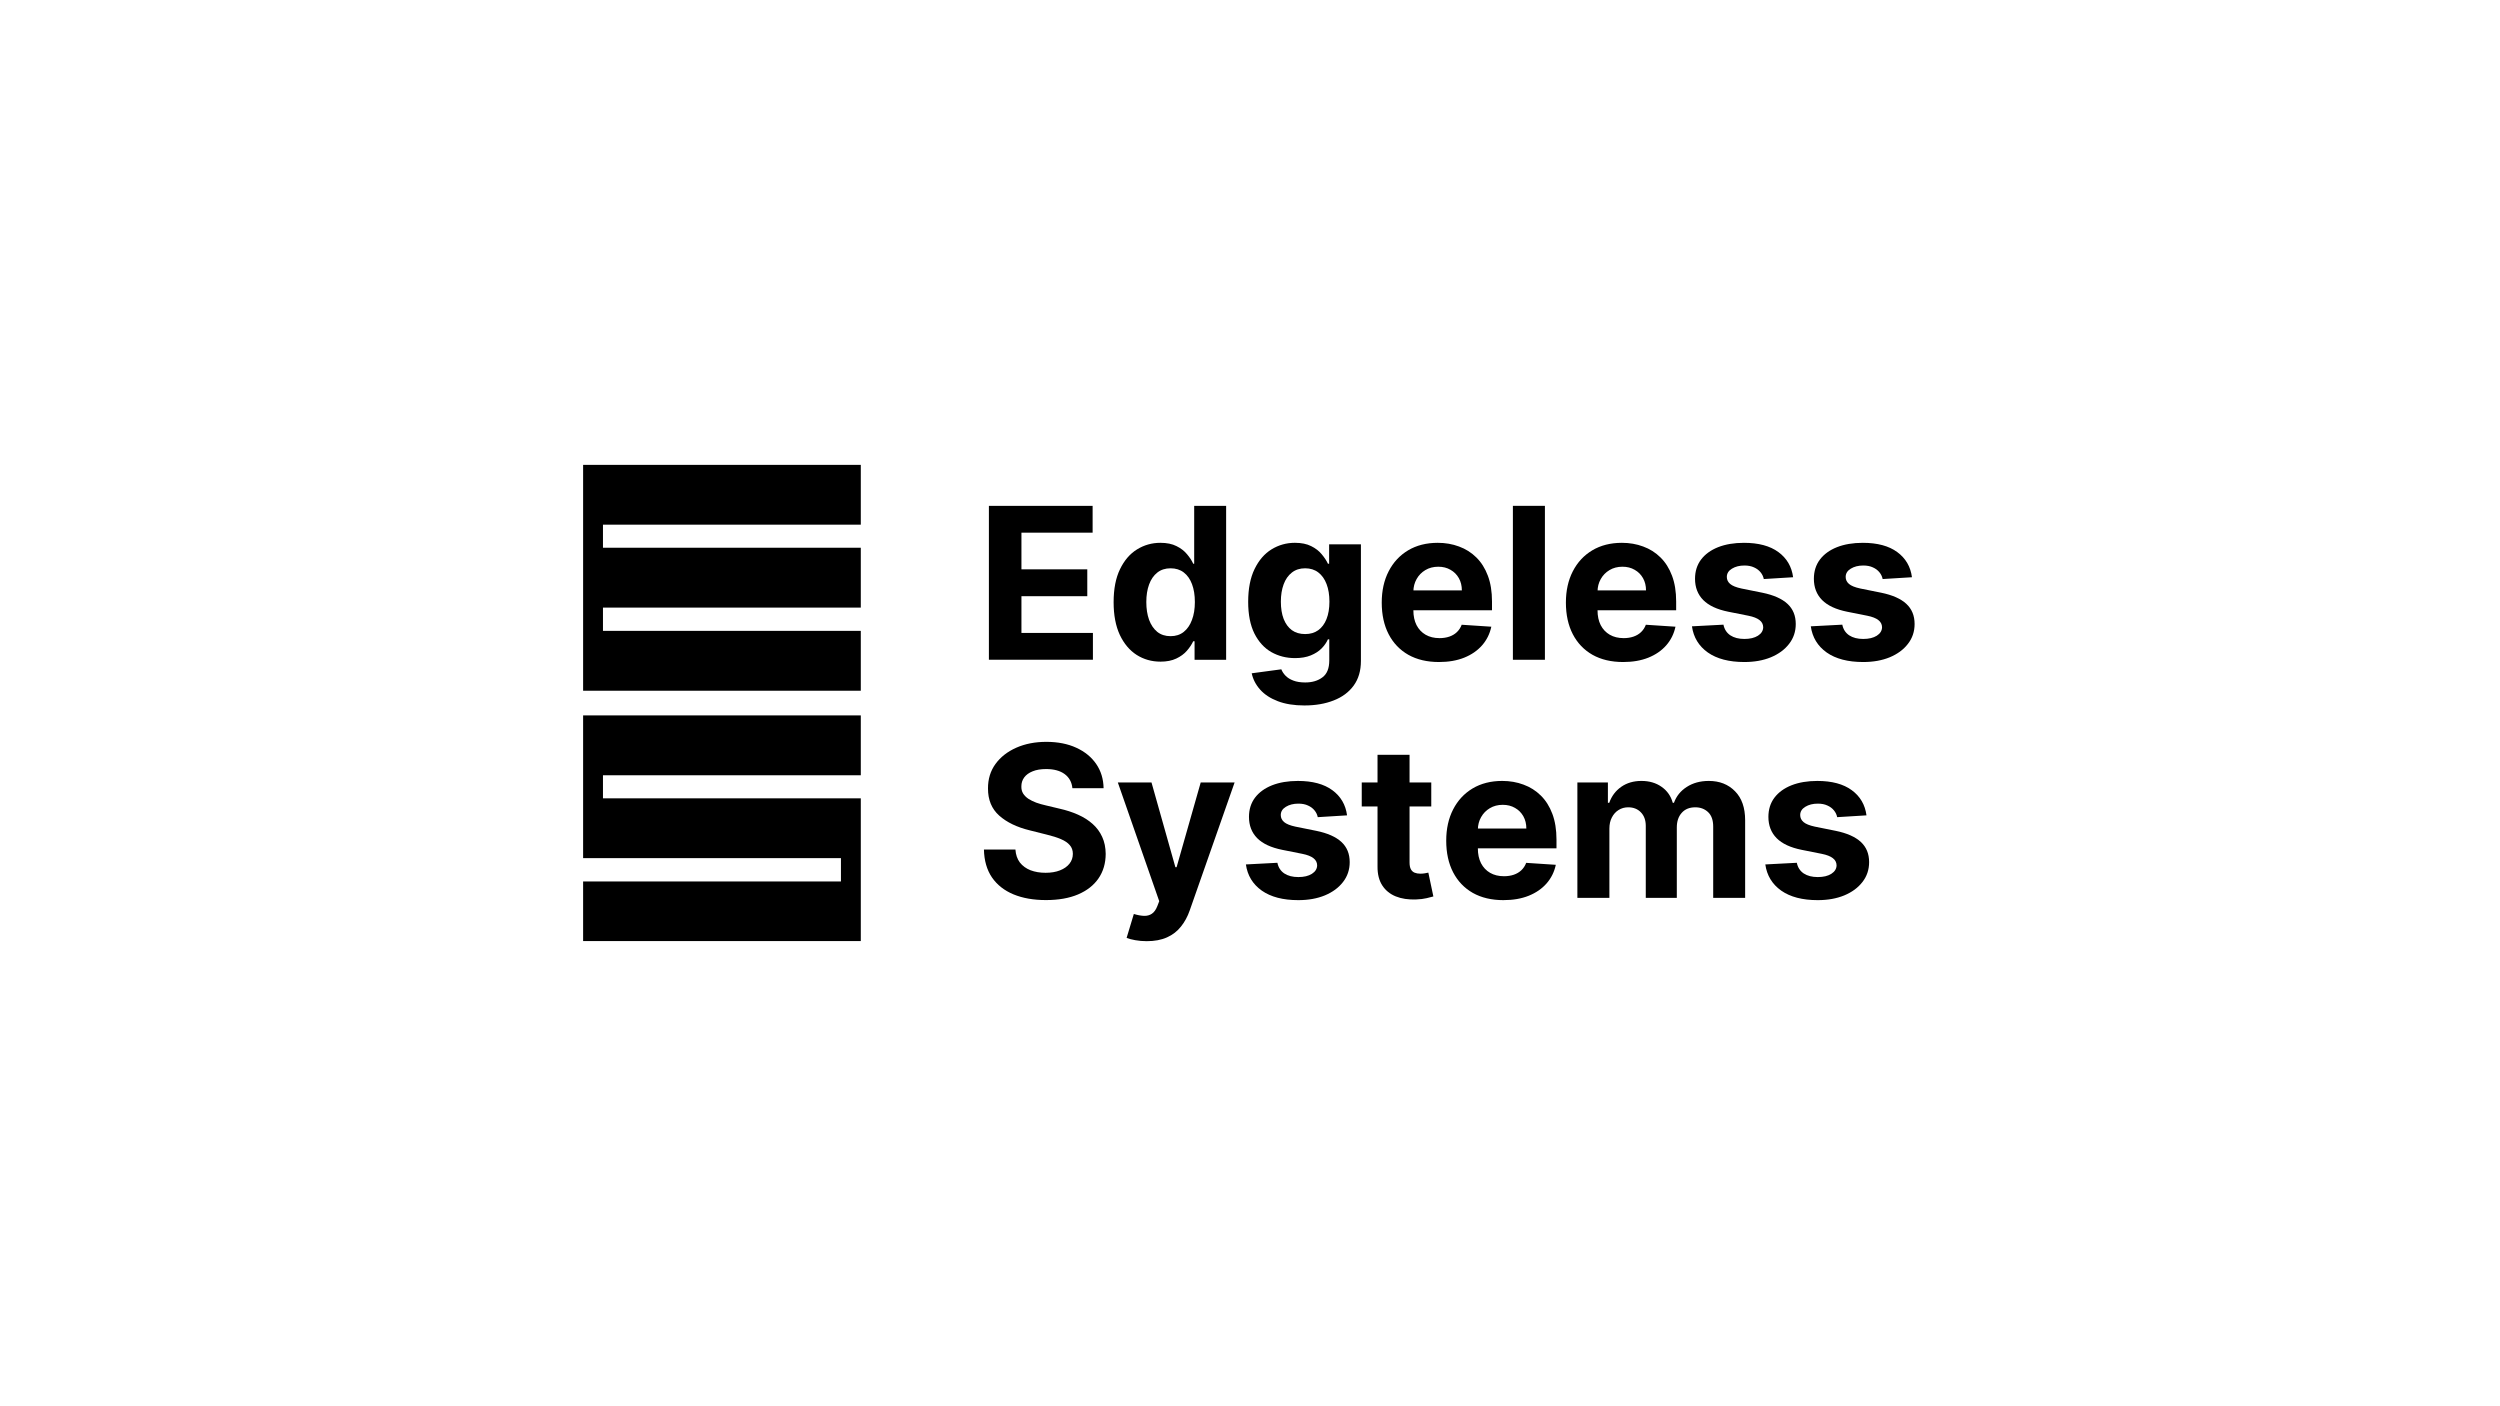
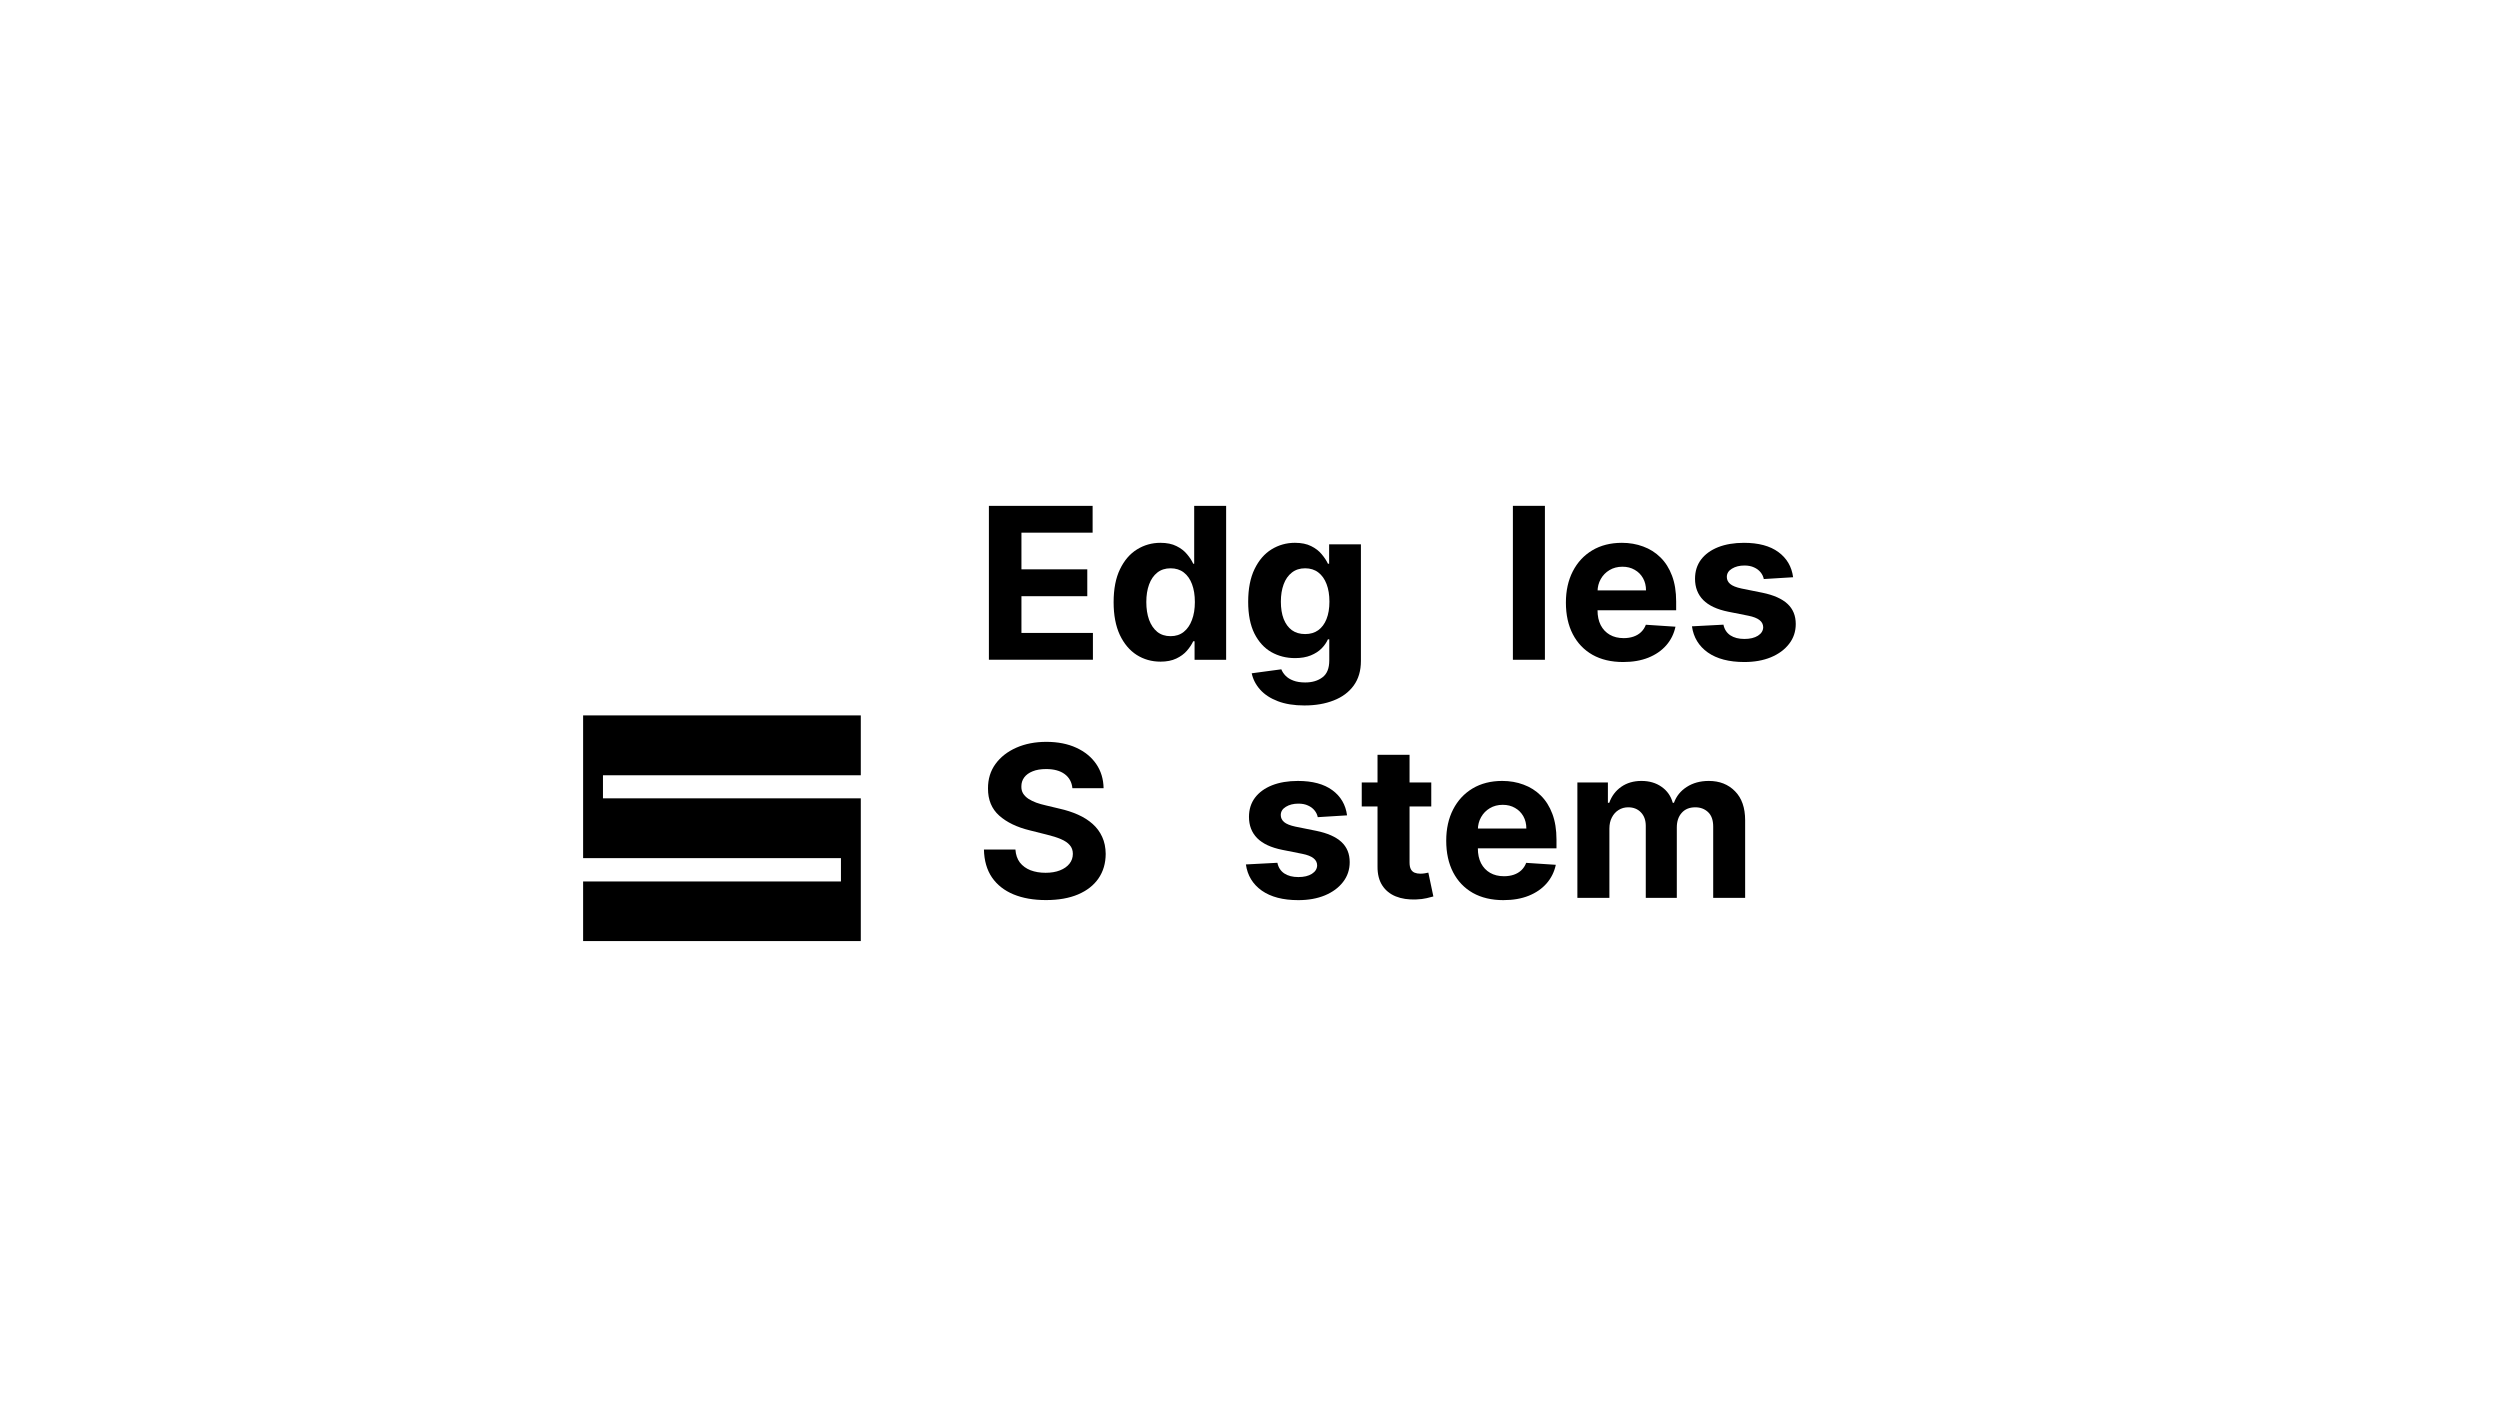
<svg xmlns="http://www.w3.org/2000/svg" id="LOGO" viewBox="0 0 1250 703">
  <defs>
    <style>.cls-1{fill:none;}.cls-2{clip-path:url(#clippath);}</style>
    <clipPath id="clippath">
      <rect class="cls-1" x="291.557" y="232.413" width="666.886" height="238.173" />
    </clipPath>
  </defs>
  <g class="cls-2">
-     <path d="M430.398,315.437h-128.915v-11.653h128.915v-29.915h-128.915v-11.54h128.915v-29.915h-138.841v112.939h138.841v-29.915Z" />
    <path d="M430.398,429.072v-29.916h-128.915v-11.54h128.915v-29.915h-138.841v71.371h128.916v11.651h-128.916v29.804h138.841v-41.455Z" />
-     <path d="M933.245,407.677l-14.657.902c-.25-1.252-.789-2.38-1.616-3.383-.826-1.026-1.916-1.841-3.269-2.442-1.328-.627-2.919-.94-4.773-.94-2.481,0-4.572.527-6.276,1.579-1.704,1.027-2.556,2.404-2.556,4.134,0,1.378.551,2.542,1.654,3.495,1.102.951,2.994,1.716,5.674,2.292l10.448,2.105c5.611,1.152,9.796,3.007,12.552,5.562,2.756,2.554,4.133,5.913,4.133,10.071,0,3.784-1.114,7.102-3.344,9.959-2.206,2.856-5.237,5.086-9.095,6.689-3.833,1.579-8.255,2.367-13.266,2.367-7.641,0-13.729-1.59-18.264-4.773-4.51-3.207-7.154-7.565-7.93-13.078l15.747-.826c.476,2.331,1.628,4.108,3.457,5.336,1.829,1.203,4.172,1.804,7.029,1.804,2.806,0,5.06-.539,6.764-1.616,1.729-1.102,2.605-2.517,2.63-4.246-.025-1.453-.639-2.644-1.841-3.571-1.203-.951-3.057-1.679-5.562-2.179l-9.997-1.992c-5.637-1.128-9.834-3.082-12.589-5.863-2.731-2.781-4.097-6.325-4.097-10.635,0-3.708,1.002-6.902,3.007-9.583,2.029-2.681,4.873-4.748,8.53-6.201,3.684-1.453,7.993-2.179,12.928-2.179,7.291,0,13.028,1.542,17.213,4.622,4.208,3.082,6.664,7.279,7.366,12.59Z" />
    <path d="M788.69,448.942v-57.725h15.259v10.185h.676c1.201-3.382,3.206-6.051,6.013-8.005,2.806-1.954,6.163-2.931,10.071-2.931,3.958,0,7.328.99,10.109,2.969,2.782,1.954,4.635,4.61,5.563,7.967h.601c1.178-3.307,3.307-5.951,6.389-7.93,3.106-2.005,6.776-3.006,11.011-3.006,5.386,0,9.758,1.716,13.116,5.149,3.382,3.407,5.073,8.243,5.073,14.506v38.822h-15.972v-35.666c0-3.207-.851-5.611-2.556-7.215-1.704-1.603-3.834-2.406-6.389-2.406-2.906,0-5.174.928-6.802,2.782-1.628,1.829-2.443,4.247-2.443,7.252v35.252h-15.52v-36.004c0-2.83-.814-5.086-2.444-6.764-1.603-1.679-3.72-2.519-6.351-2.519-1.779,0-3.382.451-4.81,1.354-1.403.877-2.519,2.116-3.346,3.72-.826,1.578-1.239,3.432-1.239,5.561v34.651h-16.011Z" />
    <path d="M751.749,450.068c-5.938,0-11.049-1.203-15.334-3.607-4.259-2.431-7.54-5.862-9.846-10.297-2.304-4.46-3.457-9.735-3.457-15.822,0-5.938,1.153-11.149,3.457-15.634,2.306-4.484,5.549-7.979,9.733-10.486,4.21-2.504,9.146-3.757,14.807-3.757,3.809,0,7.354.613,10.636,1.841,3.307,1.203,6.189,3.019,8.644,5.45,2.48,2.431,4.409,5.487,5.788,9.17,1.377,3.659,2.067,7.942,2.067,12.853v4.397h-48.742v-9.921h33.672c0-2.306-.501-4.347-1.502-6.126-1.003-1.779-2.392-3.17-4.172-4.171-1.754-1.028-3.795-1.542-6.126-1.542-2.431,0-4.585.564-6.464,1.691-1.854,1.103-3.307,2.594-4.36,4.473-1.051,1.853-1.59,3.921-1.615,6.201v9.433c0,2.855.525,5.323,1.578,7.402,1.078,2.081,2.593,3.684,4.547,4.811,1.954,1.128,4.271,1.691,6.953,1.691,1.778,0,3.407-.251,4.885-.751,1.478-.501,2.744-1.253,3.796-2.256,1.053-1.001,1.854-2.229,2.406-3.682l14.807.977c-.752,3.558-2.292,6.664-4.623,9.32-2.304,2.63-5.287,4.686-8.943,6.163-3.633,1.453-7.83,2.179-12.59,2.179Z" />
    <path d="M715.634,391.216v12.026h-34.763v-12.026h34.763ZM688.763,377.385h16.011v53.817c0,1.478.225,2.63.676,3.457.45.802,1.076,1.366,1.879,1.691.827.326,1.778.49,2.856.49.752,0,1.502-.063,2.254-.188.753-.15,1.329-.263,1.729-.339l2.517,11.914c-.801.25-1.928.538-3.382.863-1.453.351-3.219.564-5.298.639-3.858.15-7.24-.363-10.148-1.541-2.881-1.178-5.123-3.007-6.727-5.487-1.603-2.48-2.392-5.612-2.368-9.396v-55.92Z" />
    <path d="M673.534,407.677l-14.657.902c-.25-1.252-.789-2.38-1.616-3.383-.826-1.026-1.916-1.841-3.269-2.442-1.328-.627-2.918-.94-4.773-.94-2.48,0-4.572.527-6.276,1.579-1.704,1.027-2.556,2.404-2.556,4.134,0,1.378.552,2.542,1.654,3.495,1.102.951,2.994,1.716,5.674,2.292l10.448,2.105c5.612,1.152,9.796,3.007,12.552,5.562,2.756,2.554,4.134,5.913,4.134,10.071,0,3.784-1.115,7.102-3.345,9.959-2.205,2.856-5.236,5.086-9.094,6.689-3.834,1.579-8.255,2.367-13.266,2.367-7.642,0-13.73-1.59-18.265-4.773-4.51-3.207-7.152-7.565-7.93-13.078l15.747-.826c.476,2.331,1.628,4.108,3.458,5.336,1.829,1.203,4.171,1.804,7.028,1.804,2.806,0,5.06-.539,6.764-1.616,1.729-1.102,2.606-2.517,2.631-4.246-.024-1.453-.638-2.644-1.841-3.571-1.203-.951-3.057-1.679-5.563-2.179l-9.996-1.992c-5.638-1.128-9.835-3.082-12.59-5.863-2.73-2.781-4.097-6.325-4.097-10.635,0-3.708,1.003-6.902,3.007-9.583,2.029-2.681,4.873-4.748,8.53-6.201,3.684-1.453,7.993-2.179,12.928-2.179,7.291,0,13.028,1.542,17.213,4.622,4.209,3.082,6.664,7.279,7.366,12.59Z" />
-     <path d="M573.38,470.587c-2.029,0-3.933-.162-5.712-.488-1.755-.3-3.207-.688-4.36-1.164l3.608-11.95c1.879.575,3.57.888,5.073.939,1.528.05,2.844-.302,3.946-1.053,1.127-.752,2.041-2.03,2.743-3.834l.939-2.442-20.707-59.378h16.837l11.95,42.391h.601l12.063-42.391h16.949l-22.436,63.963c-1.078,3.107-2.544,5.812-4.398,8.116-1.828,2.331-4.146,4.122-6.953,5.375-2.805,1.278-6.187,1.916-10.146,1.916Z" />
    <path d="M536.202,394.111c-.3-3.032-1.591-5.387-3.87-7.066-2.281-1.679-5.374-2.519-9.283-2.519-2.656,0-4.898.376-6.727,1.128-1.828.726-3.232,1.741-4.208,3.044-.953,1.303-1.428,2.782-1.428,4.435-.05,1.378.238,2.581.864,3.608.652,1.027,1.54,1.916,2.668,2.668,1.128.726,2.431,1.366,3.909,1.917,1.478.527,3.057.977,4.735,1.353l6.915,1.653c3.358.753,6.439,1.755,9.245,3.007,2.806,1.253,5.236,2.794,7.29,4.623,2.056,1.828,3.647,3.983,4.773,6.464,1.153,2.48,1.741,5.323,1.766,8.531-.025,4.71-1.227,8.795-3.607,12.251-2.355,3.432-5.762,6.101-10.222,8.005-4.435,1.88-9.783,2.819-16.047,2.819-6.213,0-11.626-.953-16.235-2.857-4.585-1.904-8.167-4.723-10.748-8.455-2.555-3.759-3.896-8.406-4.021-13.942h15.747c.175,2.58.915,4.734,2.218,6.464,1.328,1.703,3.094,2.994,5.298,3.87,2.23.851,4.748,1.278,7.553,1.278,2.757,0,5.15-.401,7.179-1.203,2.054-.801,3.645-1.916,4.773-3.344,1.127-1.429,1.691-3.07,1.691-4.923,0-1.729-.514-3.182-1.541-4.36-1.003-1.178-2.48-2.181-4.435-3.007-1.929-.826-4.297-1.578-7.102-2.254l-8.382-2.105c-6.489-1.579-11.612-4.046-15.37-7.404-3.759-3.357-5.625-7.88-5.6-13.567-.025-4.66,1.215-8.732,3.72-12.214,2.531-3.482,6.001-6.2,10.411-8.155,4.41-1.954,9.42-2.931,15.032-2.931,5.713,0,10.698.977,14.957,2.931,4.284,1.954,7.617,4.673,9.996,8.155,2.381,3.482,3.608,7.517,3.684,12.102h-15.597Z" />
-     <path d="M955.982,288.62l-14.657.902c-.25-1.253-.789-2.38-1.616-3.382-.826-1.027-1.916-1.842-3.269-2.443-1.328-.626-2.919-.94-4.773-.94-2.481,0-4.574.526-6.277,1.578-1.704,1.027-2.555,2.405-2.555,4.134,0,1.378.551,2.543,1.653,3.495,1.103.952,2.994,1.716,5.676,2.292l10.447,2.105c5.612,1.152,9.796,3.007,12.552,5.562,2.759,2.556,4.135,5.913,4.135,10.072,0,3.783-1.118,7.103-3.348,9.959-2.203,2.856-5.234,5.086-9.092,6.689-3.833,1.578-8.256,2.368-13.266,2.368-7.641,0-13.729-1.591-18.264-4.773-4.51-3.207-7.154-7.566-7.931-13.078l15.747-.827c.475,2.33,1.628,4.108,3.457,5.336,1.829,1.203,4.172,1.804,7.027,1.804,2.807,0,5.061-.539,6.765-1.616,1.727-1.102,2.605-2.518,2.63-4.247-.025-1.453-.64-2.643-1.843-3.57-1.201-.952-3.056-1.678-5.561-2.18l-9.996-1.991c-5.637-1.128-9.834-3.082-12.59-5.863-2.732-2.781-4.097-6.326-4.097-10.635,0-3.708,1.002-6.902,3.008-9.583,2.029-2.681,4.871-4.748,8.53-6.201,3.683-1.453,7.992-2.18,12.928-2.18,7.29,0,13.028,1.541,17.211,4.622,4.21,3.082,6.665,7.278,7.366,12.59Z" />
    <path d="M896.557,288.62l-14.656.902c-.251-1.253-.789-2.38-1.616-3.382-.826-1.027-1.917-1.842-3.27-2.443-1.328-.626-2.919-.94-4.773-.94-2.479,0-4.572.526-6.276,1.578-1.703,1.027-2.555,2.405-2.555,4.134,0,1.378.551,2.543,1.654,3.495,1.103.952,2.994,1.716,5.675,2.292l10.447,2.105c5.613,1.152,9.796,3.007,12.552,5.562,2.757,2.556,4.135,5.913,4.135,10.072,0,3.783-1.115,7.103-3.345,9.959-2.204,2.856-5.236,5.086-9.095,6.689-3.833,1.578-8.255,2.368-13.266,2.368-7.641,0-13.729-1.591-18.265-4.773-4.509-3.207-7.152-7.566-7.929-13.078l15.746-.827c.476,2.33,1.629,4.108,3.458,5.336,1.828,1.203,4.171,1.804,7.027,1.804,2.805,0,5.061-.539,6.764-1.616,1.729-1.102,2.605-2.518,2.631-4.247-.025-1.453-.638-2.643-1.841-3.57-1.203-.952-3.057-1.678-5.563-2.18l-9.996-1.991c-5.637-1.128-9.833-3.082-12.59-5.863-2.73-2.781-4.097-6.326-4.097-10.635,0-3.708,1.003-6.902,3.007-9.583,2.03-2.681,4.873-4.748,8.532-6.201,3.682-1.453,7.991-2.18,12.928-2.18,7.291,0,13.028,1.541,17.212,4.622,4.208,3.082,6.664,7.278,7.365,12.59Z" />
    <path d="M811.586,331.012c-5.938,0-11.049-1.203-15.334-3.608-4.258-2.43-7.54-5.862-9.846-10.297-2.304-4.46-3.457-9.733-3.457-15.821,0-5.938,1.153-11.149,3.457-15.634,2.306-4.485,5.549-7.98,9.734-10.485,4.208-2.505,9.145-3.758,14.806-3.758,3.808,0,7.354.614,10.636,1.842,3.307,1.203,6.189,3.019,8.643,5.449,2.48,2.43,4.41,5.487,5.788,9.17,1.377,3.658,2.067,7.942,2.067,12.852v4.398h-48.742v-9.922h33.672c0-2.305-.5-4.347-1.503-6.126-1.003-1.779-2.392-3.169-4.171-4.171-1.755-1.027-3.796-1.541-6.126-1.541-2.43,0-4.584.564-6.464,1.691-1.854,1.102-3.307,2.593-4.359,4.472-1.053,1.854-1.591,3.921-1.616,6.201v9.433c0,2.856.525,5.324,1.577,7.404,1.078,2.079,2.593,3.683,4.547,4.81s4.273,1.691,6.953,1.691c1.778,0,3.407-.251,4.885-.752,1.477-.501,2.744-1.253,3.796-2.255,1.051-1.002,1.853-2.23,2.404-3.683l14.807.977c-.751,3.557-2.292,6.664-4.623,9.32-2.304,2.63-5.286,4.685-8.943,6.163-3.633,1.453-7.83,2.18-12.59,2.18Z" />
    <path d="M772.456,252.919v76.966h-16.01v-76.966h16.01Z" />
-     <path d="M719.505,331.012c-5.938,0-11.049-1.203-15.334-3.608-4.259-2.43-7.542-5.862-9.846-10.297-2.306-4.46-3.457-9.733-3.457-15.821,0-5.938,1.151-11.149,3.457-15.634,2.304-4.485,5.549-7.98,9.733-10.485,4.21-2.505,9.145-3.758,14.808-3.758,3.808,0,7.354.614,10.635,1.842,3.307,1.203,6.188,3.019,8.644,5.449,2.48,2.43,4.409,5.487,5.788,9.17,1.377,3.658,2.067,7.942,2.067,12.852v4.398h-48.744v-9.922h33.673c0-2.305-.501-4.347-1.503-6.126-1.003-1.779-2.392-3.169-4.171-4.171-1.755-1.027-3.796-1.541-6.126-1.541-2.43,0-4.585.564-6.464,1.691-1.854,1.102-3.307,2.593-4.36,4.472-1.051,1.854-1.591,3.921-1.616,6.201v9.433c0,2.856.526,5.324,1.579,7.404,1.077,2.079,2.593,3.683,4.547,4.81,1.954,1.127,4.271,1.691,6.952,1.691,1.779,0,3.409-.251,4.887-.752,1.477-.501,2.744-1.253,3.795-2.255,1.053-1.002,1.854-2.23,2.406-3.683l14.807.977c-.751,3.557-2.292,6.664-4.623,9.32-2.304,2.63-5.286,4.685-8.945,6.163-3.632,1.453-7.829,2.18-12.589,2.18Z" />
    <path d="M652.234,352.733c-5.186,0-9.633-.715-13.342-2.142-3.682-1.403-6.614-3.319-8.793-5.75-2.181-2.43-3.595-5.161-4.247-8.193l14.806-1.992c.451,1.152,1.166,2.23,2.142,3.233.978,1.002,2.267,1.804,3.872,2.405,1.628.627,3.607.939,5.938.939,3.482,0,6.351-.852,8.605-2.556,2.281-1.678,3.42-4.497,3.42-8.456v-10.56h-.676c-.702,1.603-1.755,3.119-3.157,4.547-1.403,1.428-3.207,2.593-5.411,3.495-2.204.902-4.835,1.353-7.892,1.353-4.335,0-8.28-1.002-11.839-3.007-3.532-2.029-6.351-5.123-8.455-9.282-2.079-4.184-3.12-9.471-3.12-15.86,0-6.539,1.066-12.001,3.196-16.385,2.129-4.385,4.96-7.667,8.493-9.846,3.557-2.18,7.453-3.27,11.687-3.27,3.233,0,5.938.551,8.118,1.654,2.179,1.077,3.933,2.43,5.261,4.059,1.353,1.603,2.393,3.182,3.119,4.735h.601v-9.696h15.897v58.288c0,4.911-1.203,9.02-3.608,12.327-2.404,3.307-5.737,5.788-9.996,7.441-4.234,1.678-9.107,2.518-14.619,2.518ZM652.572,317.031c2.581,0,4.76-.638,6.539-1.917,1.804-1.303,3.182-3.156,4.134-5.562.977-2.43,1.465-5.336,1.465-8.718,0-3.382-.475-6.314-1.428-8.794-.951-2.505-2.329-4.447-4.134-5.825-1.804-1.378-3.996-2.067-6.577-2.067-2.631,0-4.848.714-6.652,2.142-1.803,1.403-3.169,3.357-4.095,5.863-.928,2.505-1.391,5.399-1.391,8.681,0,3.332.463,6.214,1.391,8.644.951,2.405,2.318,4.271,4.095,5.6,1.804,1.303,4.022,1.954,6.652,1.954Z" />
    <path d="M580.22,330.824c-4.384,0-8.356-1.127-11.913-3.382-3.532-2.28-6.339-5.625-8.418-10.034-2.054-4.435-3.082-9.872-3.082-16.31,0-6.614,1.065-12.114,3.196-16.498,2.129-4.41,4.96-7.704,8.493-9.884,3.557-2.205,7.454-3.307,11.688-3.307,3.232,0,5.925.551,8.079,1.654,2.179,1.077,3.934,2.43,5.262,4.059,1.353,1.603,2.38,3.182,3.082,4.735h.488v-28.937h15.972v76.966h-15.784v-9.245h-.677c-.751,1.604-1.816,3.194-3.194,4.773-1.354,1.553-3.12,2.844-5.299,3.871-2.154,1.027-4.785,1.541-7.892,1.541ZM585.293,318.084c2.581,0,4.76-.701,6.539-2.105,1.804-1.428,3.182-3.42,4.134-5.975.978-2.556,1.466-5.549,1.466-8.982,0-3.432-.476-6.413-1.428-8.944-.951-2.53-2.33-4.485-4.134-5.863-1.804-1.378-3.996-2.067-6.577-2.067-2.63,0-4.848.714-6.652,2.142-1.803,1.428-3.168,3.407-4.095,5.938-.928,2.53-1.391,5.462-1.391,8.794,0,3.358.463,6.326,1.391,8.907.951,2.556,2.318,4.56,4.095,6.013,1.804,1.428,4.022,2.142,6.652,2.142Z" />
    <path d="M494.449,329.884v-76.966h51.862v13.416h-35.589v18.339h32.921v13.416h-32.921v18.377h35.739v13.416h-52.012Z" />
  </g>
</svg>